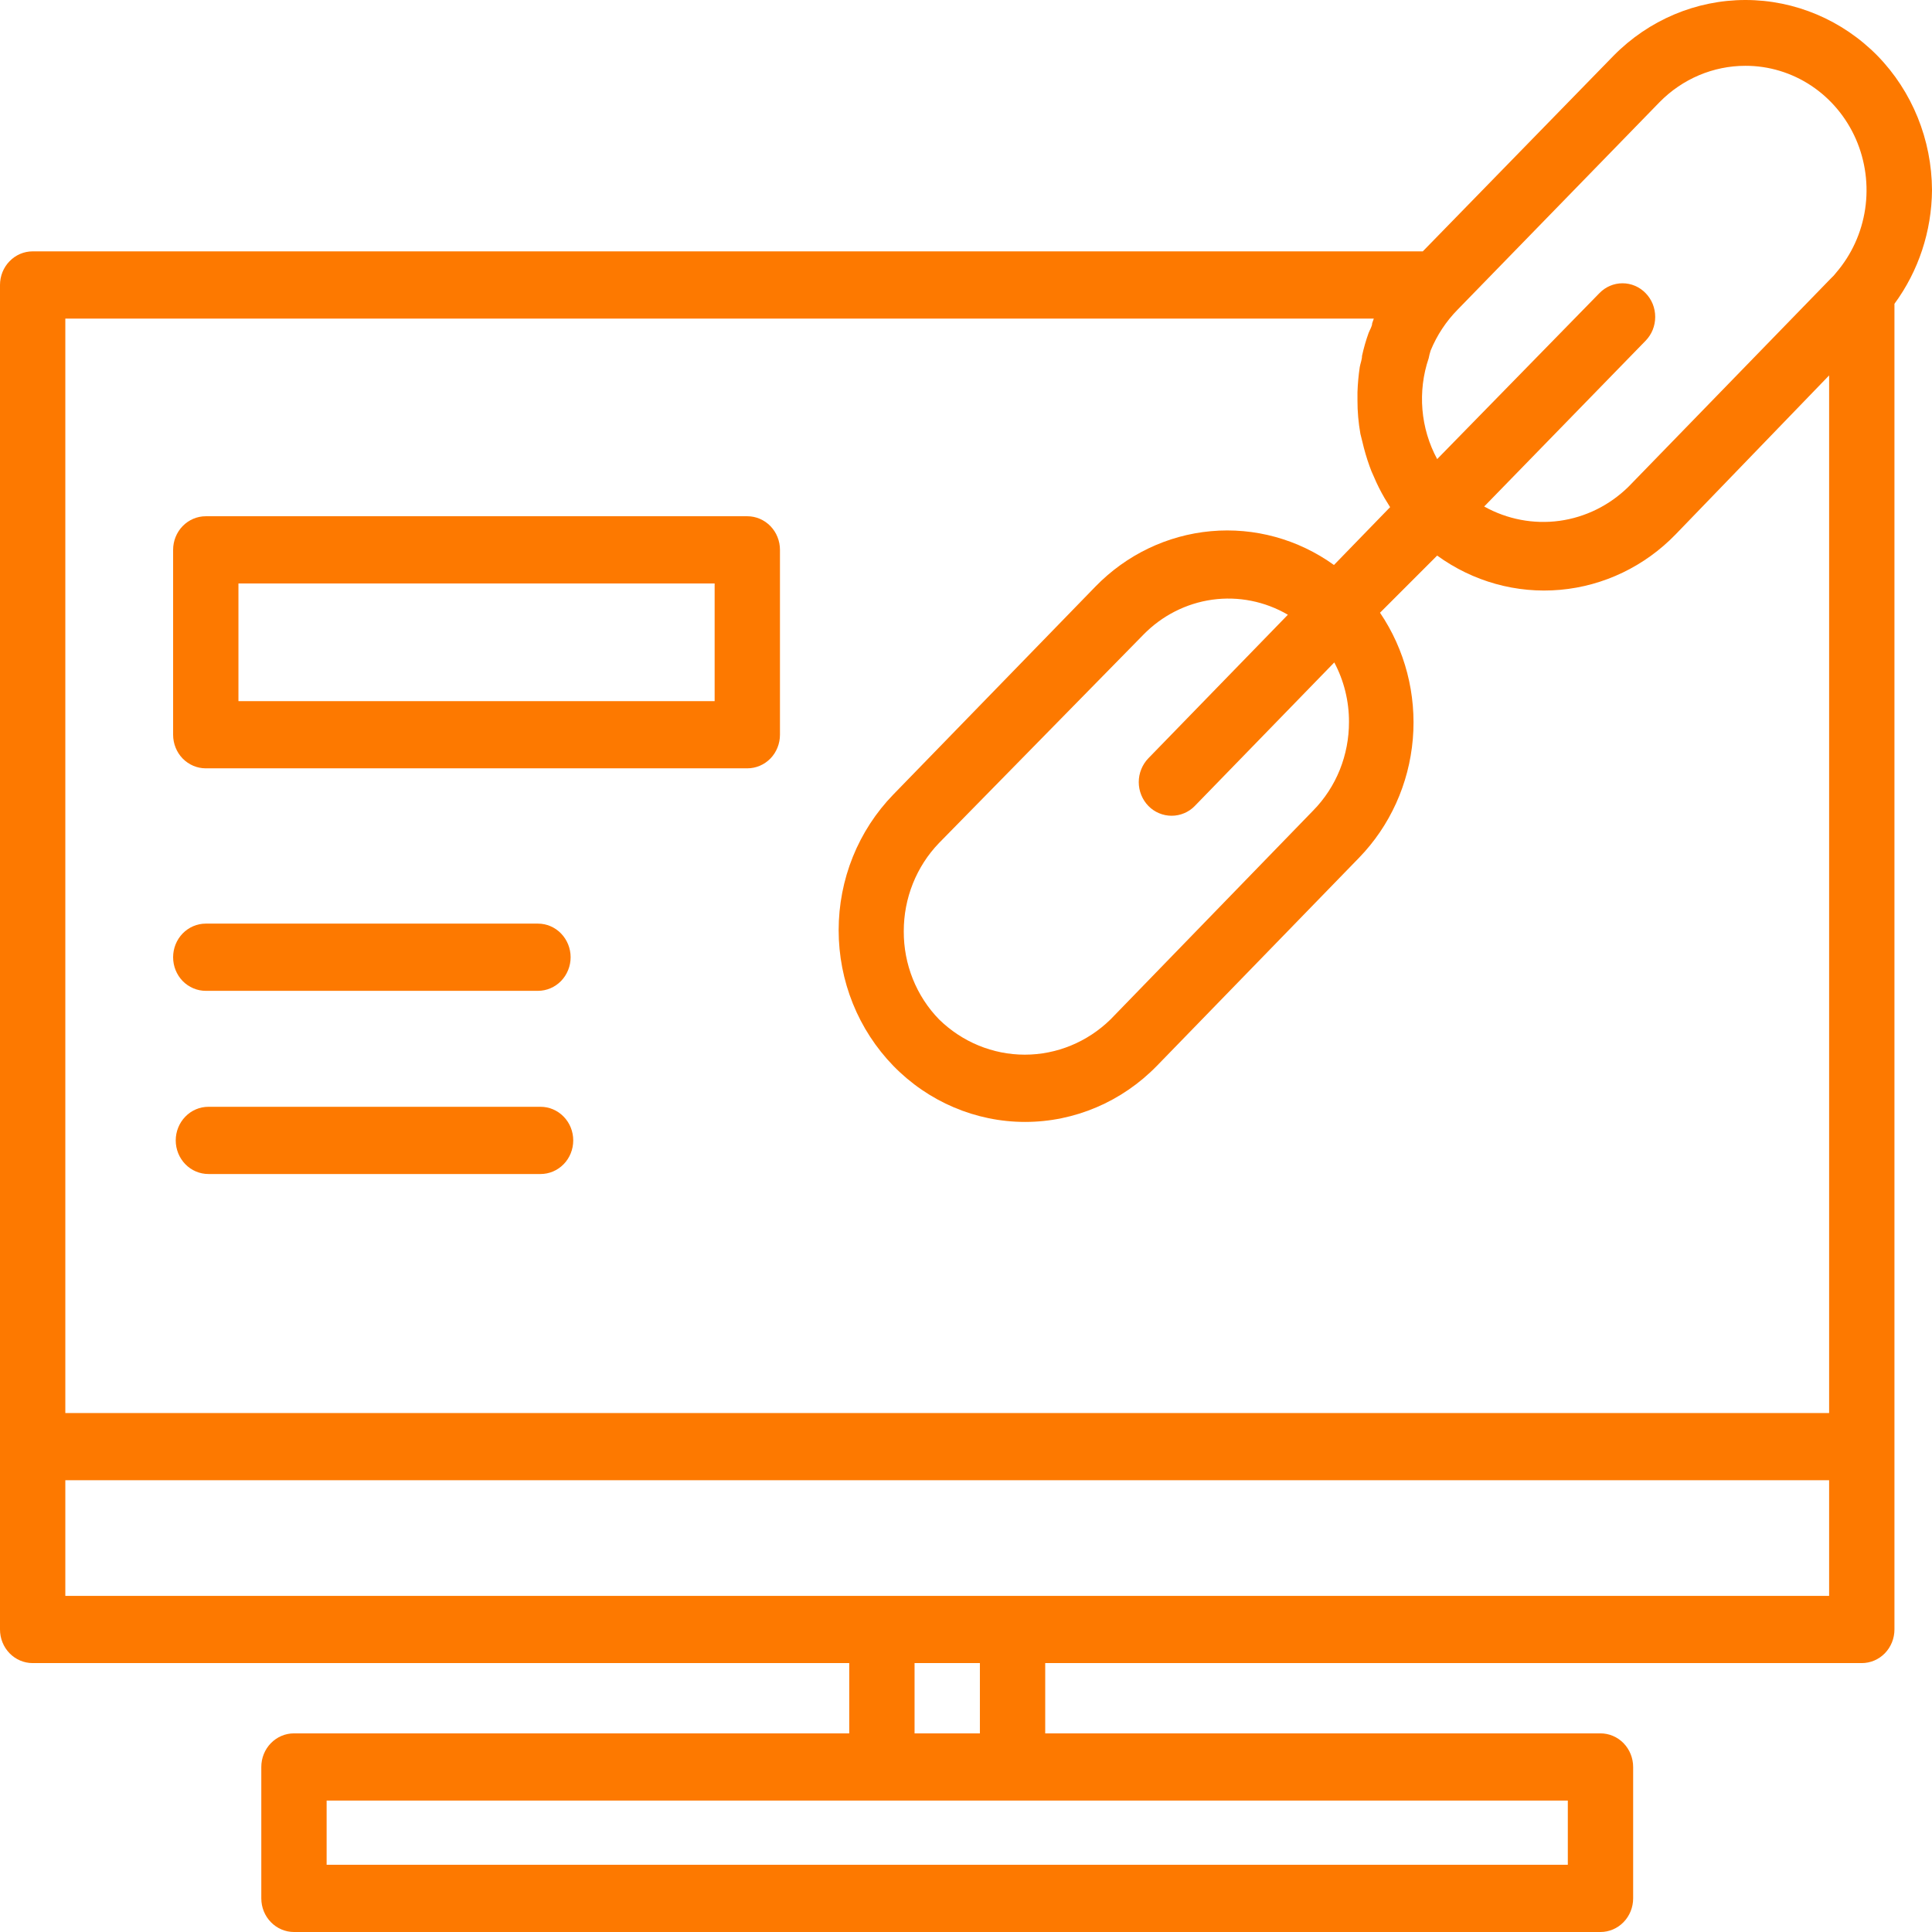
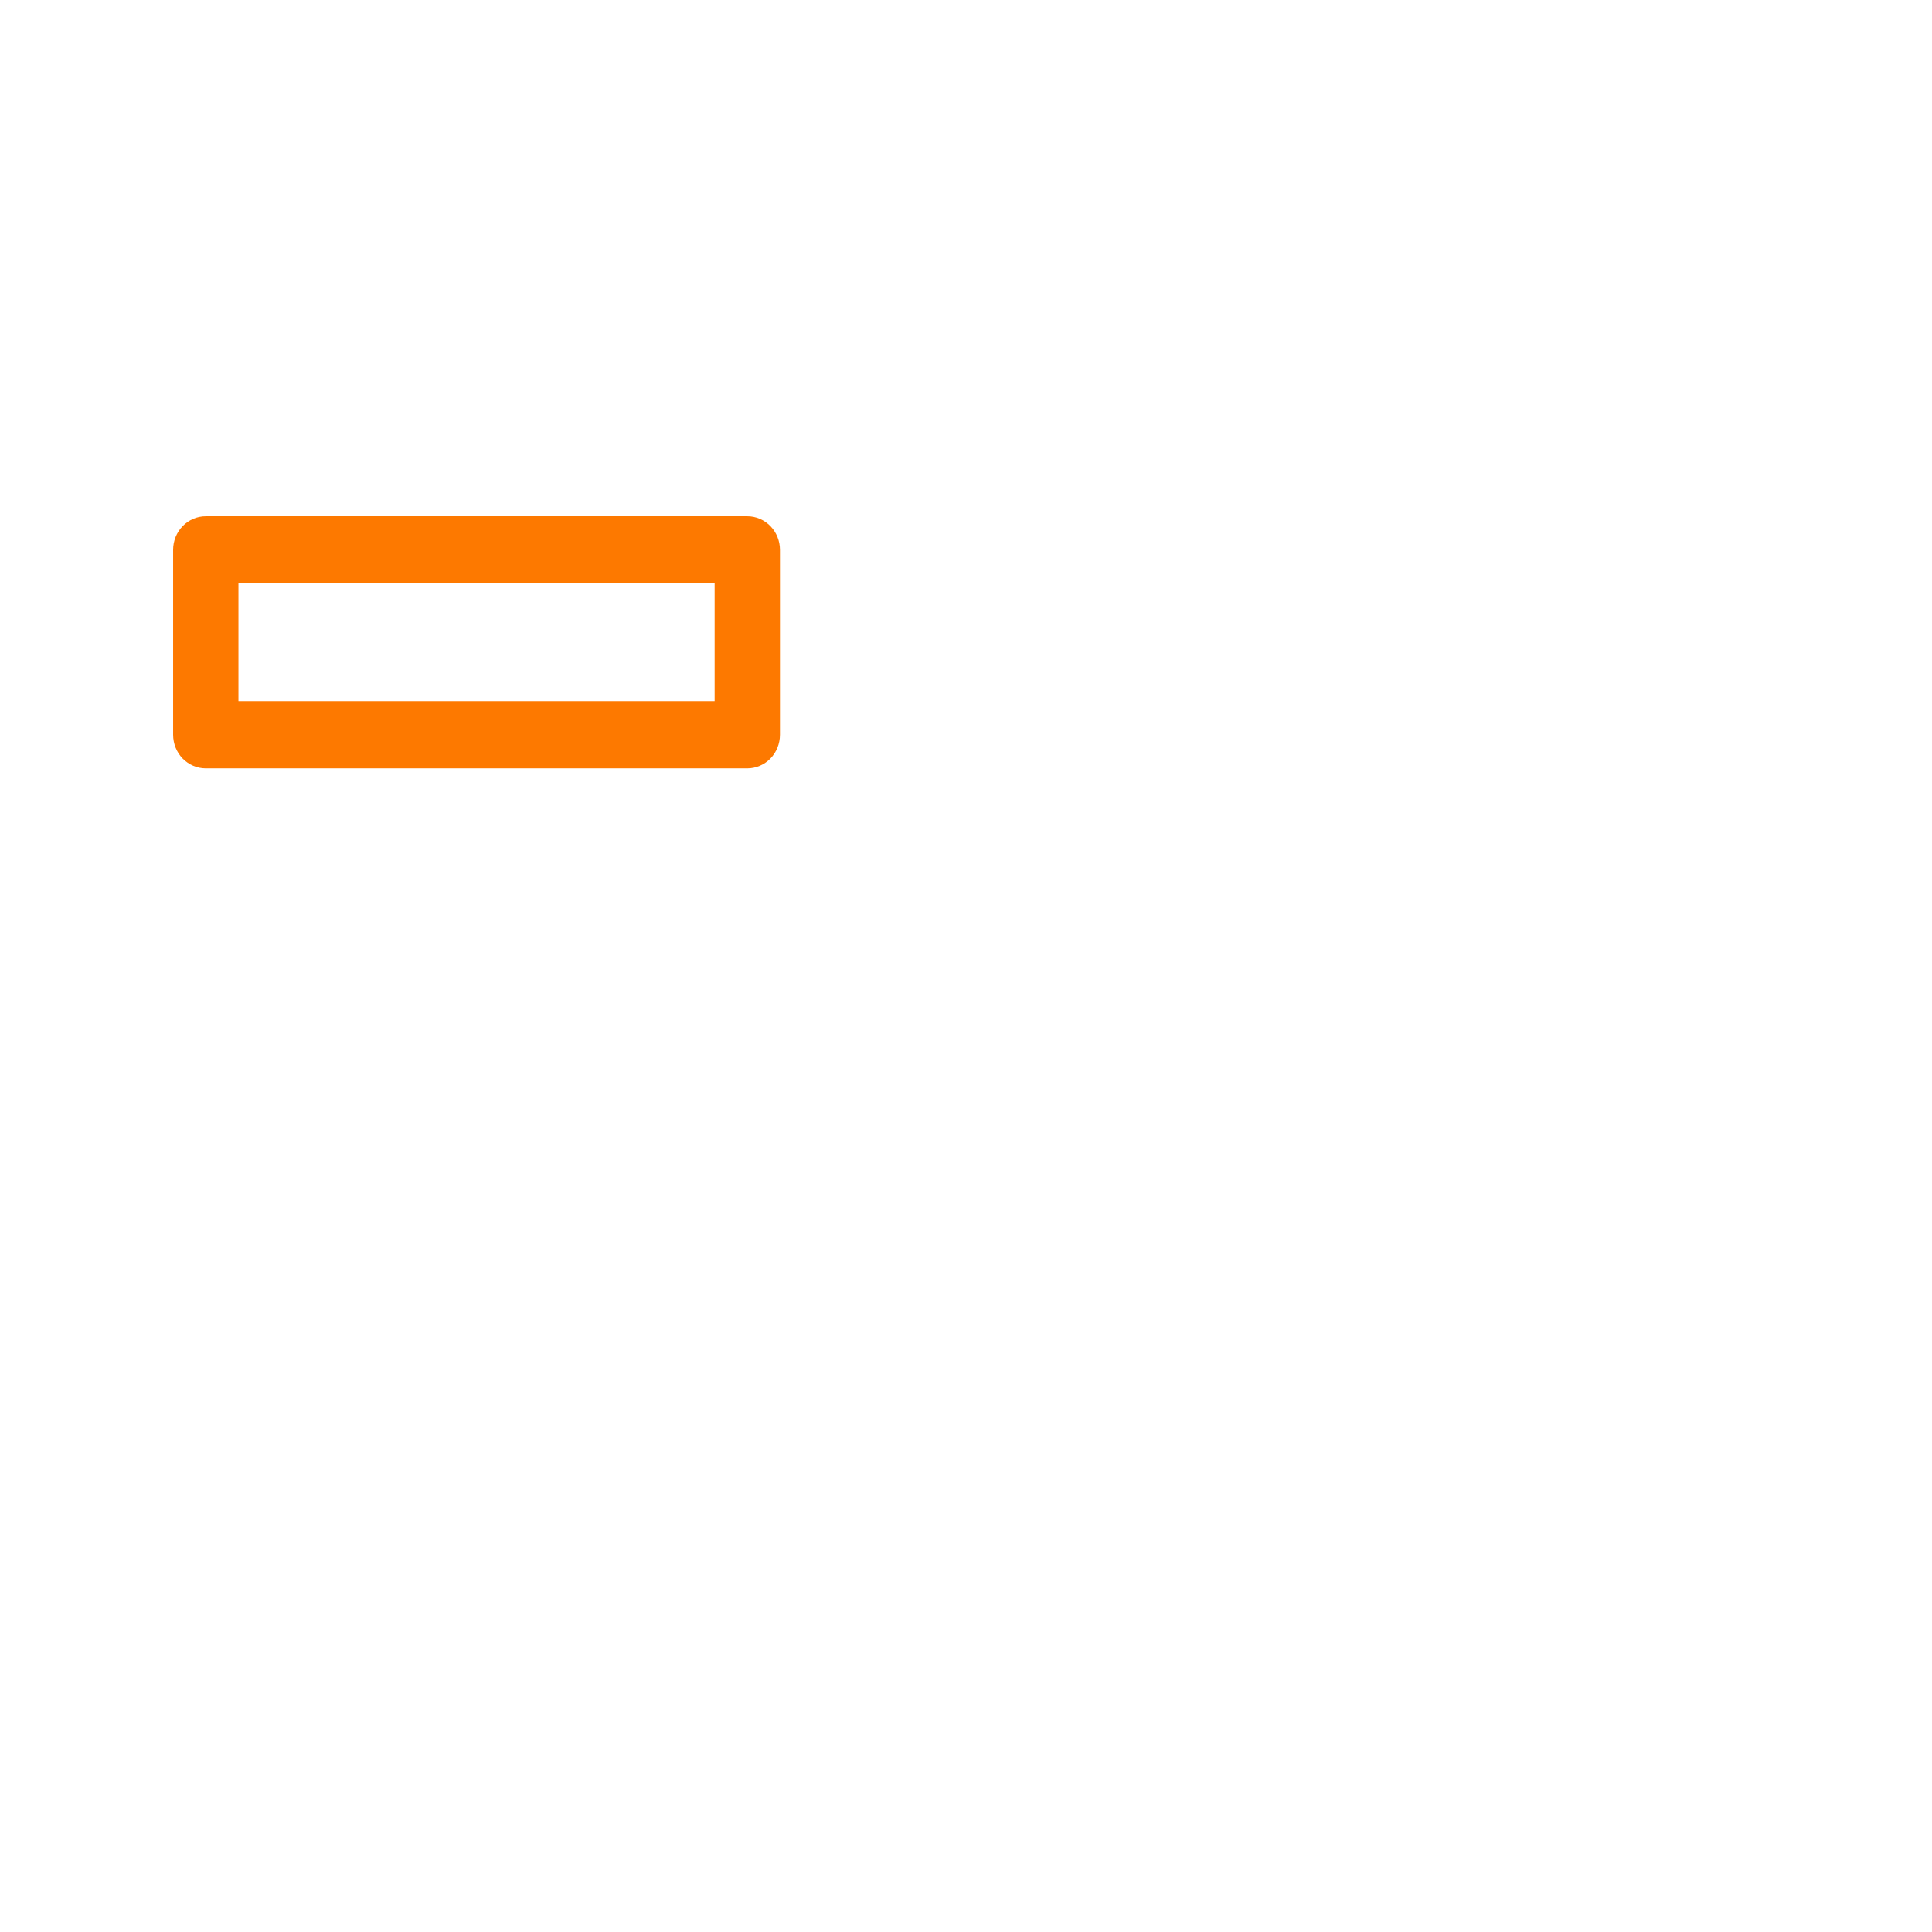
<svg xmlns="http://www.w3.org/2000/svg" width="48" height="48" viewBox="0 0 48 48" fill="none">
-   <path d="M13.431 27.498H5.178C4.962 27.498 4.756 27.586 4.604 27.743C4.452 27.899 4.366 28.112 4.366 28.333C4.366 28.555 4.452 28.767 4.604 28.924C4.756 29.08 4.962 29.168 5.178 29.168H13.431C13.646 29.168 13.852 29.08 14.004 28.924C14.157 28.767 14.242 28.555 14.242 28.333C14.242 28.112 14.157 27.899 14.004 27.743C13.852 27.586 13.646 27.498 13.431 27.498Z" fill="#FD7900" />
-   <path d="M5.112 24.617H13.365C13.58 24.617 13.787 24.529 13.939 24.373C14.091 24.216 14.177 24.004 14.177 23.782C14.177 23.561 14.091 23.349 13.939 23.192C13.787 23.035 13.58 22.947 13.365 22.947H5.112C4.897 22.947 4.691 23.035 4.538 23.192C4.386 23.349 4.301 23.561 4.301 23.782C4.301 24.004 4.386 24.216 4.538 24.373C4.691 24.529 4.897 24.617 5.112 24.617Z" fill="#FD7900" />
  <path d="M5.112 19.089H18.567C18.782 19.089 18.988 19.001 19.141 18.845C19.293 18.688 19.378 18.476 19.378 18.254V13.661C19.378 13.44 19.293 13.227 19.141 13.071C18.988 12.914 18.782 12.826 18.567 12.826H5.112C4.897 12.826 4.691 12.914 4.538 13.071C4.386 13.227 4.301 13.44 4.301 13.661V18.254C4.301 18.476 4.386 18.688 4.538 18.845C4.691 19.001 4.897 19.089 5.112 19.089ZM5.924 14.496H17.755V17.419H5.924V14.496Z" fill="#FD7900" />
-   <path d="M48 4.725C47.995 3.471 47.508 2.27 46.645 1.385C45.772 0.498 44.594 0 43.366 0C42.139 0 40.961 0.498 40.088 1.385L35.349 6.245H0.811C0.596 6.245 0.39 6.333 0.238 6.49C0.085 6.646 0 6.859 0 7.08V35.941V40.484C0 40.706 0.085 40.918 0.238 41.075C0.39 41.231 0.596 41.319 0.811 41.319H21.099V43.065H7.303C7.088 43.065 6.882 43.153 6.73 43.309C6.577 43.466 6.492 43.678 6.492 43.9V47.165C6.492 47.386 6.577 47.599 6.73 47.755C6.882 47.912 7.088 48 7.303 48H39.763C39.978 48 40.185 47.912 40.337 47.755C40.489 47.599 40.575 47.386 40.575 47.165V43.9C40.575 43.678 40.489 43.466 40.337 43.309C40.185 43.153 39.978 43.065 39.763 43.065H25.968V41.319H46.255C46.471 41.319 46.677 41.231 46.829 41.075C46.981 40.918 47.067 40.706 47.067 40.484V35.941V7.548C47.665 6.735 47.992 5.745 48 4.725ZM41.232 2.537C41.8 1.959 42.567 1.634 43.366 1.635C43.946 1.634 44.513 1.806 45 2.129C45.487 2.453 45.872 2.914 46.11 3.458C46.347 4.002 46.427 4.605 46.339 5.194C46.251 5.784 45.999 6.334 45.614 6.78C45.578 6.828 45.537 6.873 45.492 6.913L40.461 12.091C39.991 12.554 39.391 12.851 38.746 12.94C38.101 13.028 37.446 12.903 36.874 12.584L40.883 8.467C40.959 8.389 41.02 8.297 41.061 8.195C41.102 8.093 41.123 7.984 41.123 7.874C41.123 7.763 41.102 7.654 41.061 7.552C41.02 7.451 40.959 7.358 40.883 7.281C40.731 7.125 40.526 7.038 40.311 7.038C40.097 7.038 39.891 7.125 39.739 7.281L35.706 11.406C35.501 11.027 35.376 10.608 35.34 10.177C35.304 9.745 35.356 9.31 35.495 8.901C35.507 8.836 35.524 8.772 35.544 8.709C35.701 8.327 35.93 7.981 36.217 7.69L41.232 2.537ZM34.132 7.915L34.091 8.032C34.091 8.107 34.034 8.191 34.002 8.274C33.935 8.46 33.881 8.65 33.839 8.842C33.839 8.934 33.799 9.026 33.783 9.118C33.752 9.325 33.733 9.535 33.726 9.744C33.726 9.811 33.726 9.878 33.726 9.945C33.725 10.225 33.75 10.504 33.799 10.78L33.847 10.972C33.895 11.179 33.954 11.382 34.026 11.582C34.056 11.67 34.092 11.756 34.132 11.84C34.209 12.024 34.299 12.203 34.399 12.375L34.537 12.6L33.142 14.037C32.25 13.396 31.168 13.099 30.085 13.197C29.002 13.295 27.987 13.781 27.218 14.571L22.194 19.74C21.764 20.183 21.422 20.708 21.189 21.286C20.956 21.864 20.836 22.484 20.836 23.11C20.836 23.736 20.956 24.356 21.189 24.934C21.422 25.512 21.764 26.037 22.194 26.48C23.063 27.372 24.241 27.874 25.469 27.874C26.697 27.874 27.874 27.372 28.743 26.48L33.766 21.31C34.533 20.52 35.006 19.477 35.101 18.363C35.196 17.25 34.907 16.139 34.286 15.223L35.706 13.803C36.595 14.449 37.677 14.751 38.761 14.654C39.845 14.558 40.862 14.07 41.63 13.277L45.444 9.327V35.106H1.623V7.915H34.132ZM33.515 17.937C33.516 18.345 33.438 18.749 33.287 19.126C33.135 19.503 32.912 19.845 32.63 20.133L27.591 25.327C27.016 25.889 26.254 26.203 25.461 26.203C24.668 26.203 23.905 25.889 23.331 25.327C23.051 25.04 22.83 24.699 22.679 24.323C22.529 23.948 22.452 23.545 22.454 23.139C22.452 22.317 22.767 21.527 23.331 20.943L28.402 15.774C28.866 15.297 29.468 14.99 30.118 14.899C30.767 14.809 31.427 14.94 31.997 15.273L28.532 18.838C28.456 18.916 28.396 19.009 28.355 19.11C28.313 19.212 28.292 19.321 28.292 19.431C28.292 19.542 28.313 19.651 28.355 19.753C28.396 19.854 28.456 19.947 28.532 20.024C28.608 20.102 28.698 20.163 28.797 20.204C28.896 20.246 29.002 20.267 29.108 20.267C29.215 20.267 29.321 20.246 29.42 20.204C29.519 20.163 29.609 20.102 29.684 20.024L33.15 16.458C33.391 16.911 33.517 17.42 33.515 17.937ZM38.952 46.33H8.115V44.735H38.952V46.33ZM24.345 43.065H22.722V41.319H24.345V43.065ZM25.156 39.649H1.623V36.776H45.444V39.649H25.156Z" fill="#FD7900" />
</svg>